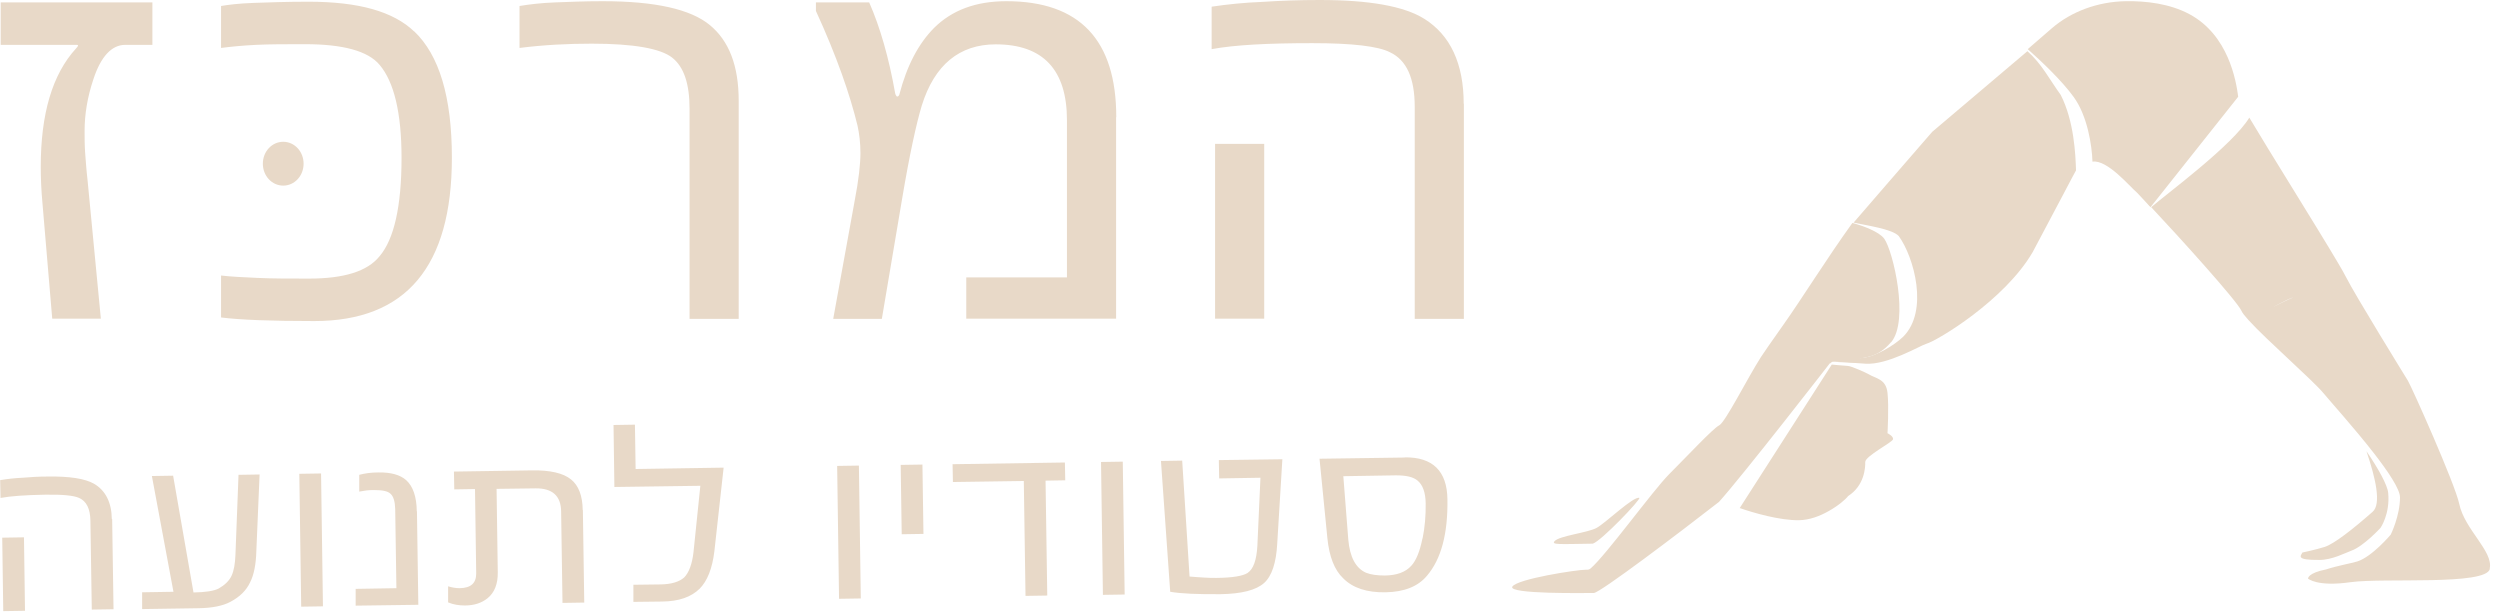
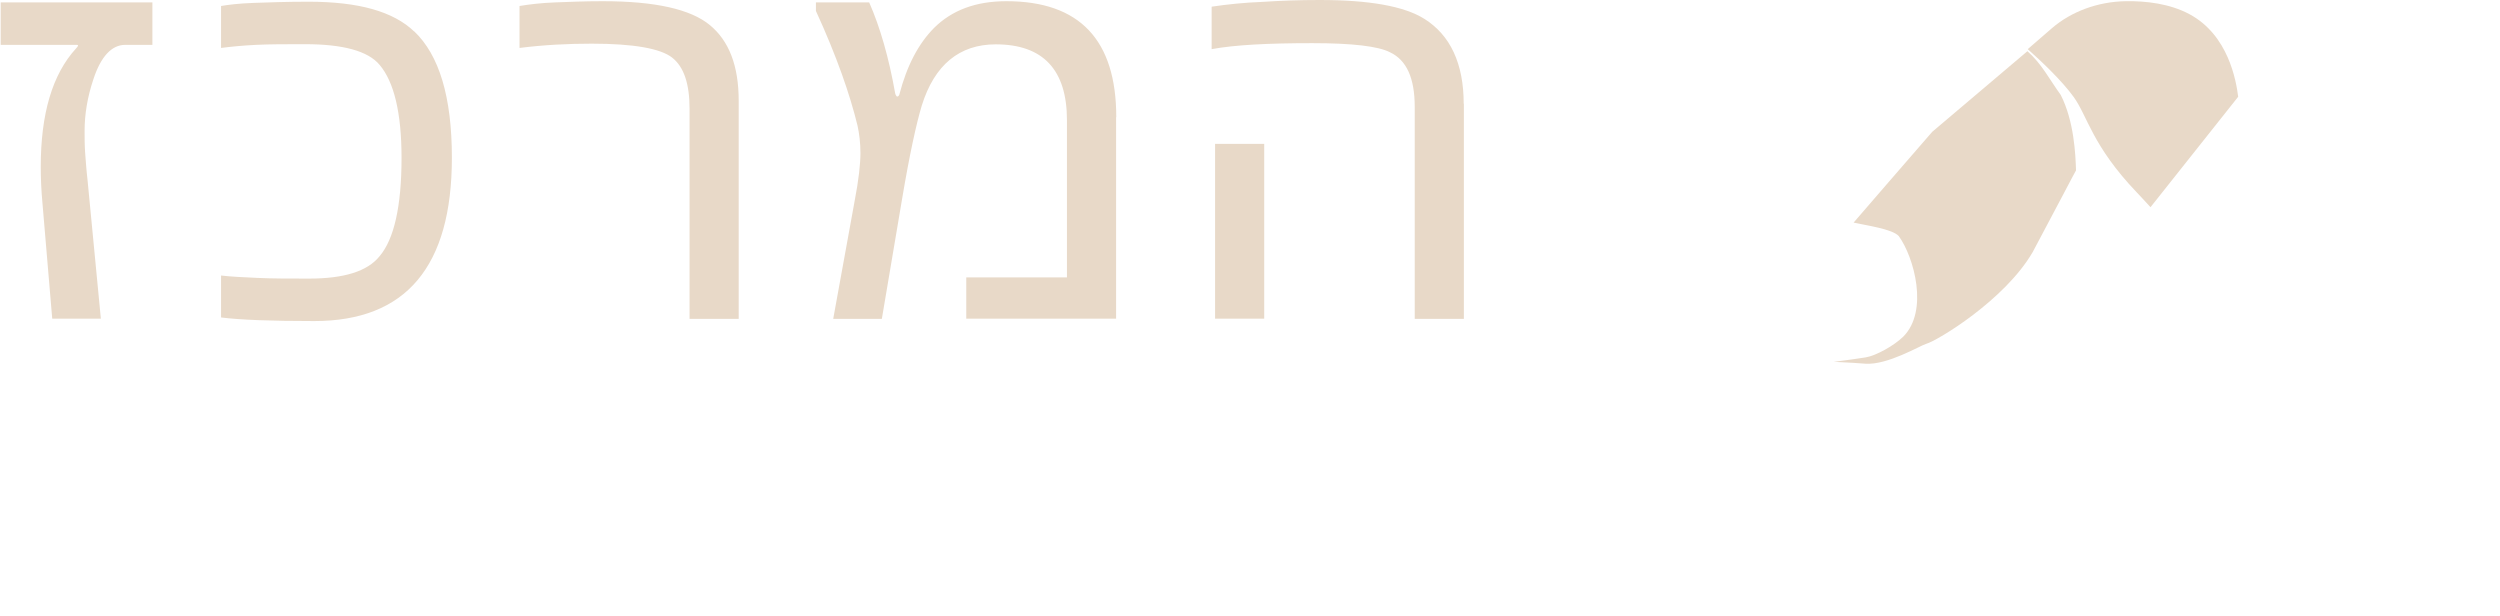
<svg xmlns="http://www.w3.org/2000/svg" width="146" height="36" viewBox="0 0 146 36" fill="none">
  <g clip-path="url(#clip0_2235_48)">
-     <path d="M145.4 33.2C145.62 32.2 143.93 30.92 143.62 29.43C143.38 28.27 140.84 22.59 140.62 22.23C140.4 21.87 137.54 17.24 136.99 16.15C136.92 16 136.75 15.71 136.52 15.32C135.31 13.27 132.51 8.81 131.36 6.87C130.38 8.48 126.62 11.25 125.63 12.1C127.24 13.81 130.64 17.57 130.9 18.15C130.95 18.27 131.1 18.46 131.31 18.69C132.37 19.86 135.06 22.2 135.69 22.96C136.12 23.48 137.51 25.02 138.63 26.46C139.47 27.54 140.16 28.57 140.16 29.04C140.16 30.13 139.62 31.22 139.62 31.22C139.62 31.22 138.53 32.52 137.66 32.79C137.3 32.9 136.41 33.06 135.86 33.25C134.75 33.47 134.79 33.79 134.79 33.79C134.79 33.79 135.31 34.28 137.27 34C139.23 33.73 145.19 34.21 145.41 33.22L145.4 33.2ZM133.88 17.39C133.67 17.47 133.26 17.68 132.77 17.92L132.1 18.26C132.34 18.14 132.56 18.02 132.77 17.92L132.84 17.88C133.62 17.48 133.58 17.5 133.88 17.38V17.39ZM125.58 12.04L128.01 8.86L125.46 11.92C125.46 11.92 125.54 12.01 125.58 12.05V12.04ZM110.44 19.99C111.51 18.73 110.56 14.67 110.04 13.94C109.73 13.52 108.77 13.18 108.18 13.02C106.66 15.13 105.26 17.4 104.14 18.98C103.48 19.91 103.01 20.59 102.84 20.85C102.03 22.12 100.76 24.66 100.4 24.84C100.04 25.02 98.56 26.61 97.47 27.7C96.51 28.67 93.81 32.4 92.9 33.19C92.79 33.29 92.69 33.27 92.63 33.27C92.09 33.27 88.59 33.81 88.32 34.26C88.05 34.71 92.63 34.63 93.08 34.63C93.43 34.63 98.08 31.11 100.39 29.31C101.77 27.78 106.86 21.22 106.86 21.22H106.89C106.89 21.22 106.98 21.13 107 21.13C107.16 21.1 107.73 21.13 108.41 21.19L108.62 21.02C108.62 21.02 108.28 21.01 109.01 20.86C109.52 20.76 109.99 20.51 110.43 19.99H110.44ZM95.74 29.08C95.42 28.94 93.75 30.56 93.24 30.83C92.73 31.11 91.07 31.29 90.79 31.6C90.59 31.82 91.01 31.78 93.02 31.75C93.51 31.6 95.85 29.15 95.74 29.07V29.08ZM106.97 21.3L101.6 29.67C102.37 29.94 103.94 30.4 105.07 30.38C105.67 30.37 106.28 30.14 106.79 29.85C107.35 29.54 107.79 29.16 107.93 28.97C108.88 28.36 108.94 27.32 108.93 26.98C108.93 26.64 110.5 25.84 110.55 25.66C110.6 25.48 110.23 25.3 110.23 25.3C110.23 25.3 110.32 23.76 110.23 22.94C110.14 22.12 109.56 22.12 109.12 21.85C109.02 21.79 108.14 21.38 107.91 21.37C107.48 21.34 107.2 21.31 106.96 21.29L106.97 21.3ZM134.46 32.27C134.35 32.48 134.07 32.71 135.45 32.7C136.18 32.71 137.01 32.27 137.32 32.16C138.04 31.9 139.02 30.83 139.02 30.83C139.02 30.83 139.59 30.02 139.47 28.78C139.43 28.34 138.9 27.37 138.2 26.35C138.74 27.93 139.08 29.44 138.56 29.89C137.39 30.92 136.3 31.77 135.76 31.94C135.22 32.11 134.45 32.27 134.45 32.27H134.46Z" fill="#E8D9C8" />
    <path d="M121.24 9.96C121.21 9.02 121.13 7.09 120.35 5.55C119.67 4.61 119.24 3.73 118.4 2.99L112.84 7.7C112.84 7.7 111.77 8.93 110.29 10.64C109.67 11.36 108.97 12.17 108.25 13C108.96 13.16 110.52 13.37 110.89 13.79C111.78 15.02 112.65 18.16 111.15 19.66C110.62 20.18 109.57 20.77 108.96 20.87C108.08 21.01 107.09 21.13 107.09 21.13L108.23 21.19C108.46 21.21 108.7 21.22 108.94 21.24C110.23 21.33 112.14 20.18 112.49 20.08C113.14 19.9 117.08 17.53 118.71 14.72C120.08 12.16 121.22 9.96 121.24 9.95V9.96Z" fill="#E8D9C8" />
-     <path d="M130.63 5.29C130.65 5.47 130.67 5.6 130.69 5.66Z" fill="#E8D9C8" />
-     <path d="M125.59 12.1C125.25 11.74 124.88 11.32 124.8 11.25C124.37 10.89 123.07 9.31 122.2 9.44C122.17 8.5 121.91 6.77 121.1 5.66C120.42 4.72 119.26 3.62 118.42 2.87L119.84 1.64C120.97 0.67 122.51 0.1 124.13 0.07C125.33 0.05 126.7 0.21 127.85 0.82C130.14 2.04 130.59 4.71 130.71 5.65" fill="#E8D9C8" />
-     <path d="M6.53 30.32C6.52 29.34 6.16 28.64 5.49 28.25C4.96 27.95 4.07 27.81 2.79 27.83C2.27 27.83 1.78 27.86 1.32 27.9C0.86 27.92 0.43 27.97 0.01 28.04L0.03 29.08C0.62 28.97 1.49 28.91 2.62 28.89C3.65 28.87 4.32 28.94 4.62 29.08C5.05 29.27 5.27 29.71 5.28 30.41L5.36 35.6L6.63 35.58L6.55 30.31L6.53 30.32ZM1.4 31.38L0.13 31.4L0.19 35.69L1.46 35.67L1.4 31.38ZM13.93 27.72L13.75 32.4C13.73 32.92 13.66 33.32 13.53 33.61C13.39 33.92 13.12 34.17 12.77 34.37C12.5 34.51 12.01 34.59 11.3 34.6L10.11 27.78L8.87 27.8L10.13 34.56L8.3 34.59V35.57L11.59 35.52C12.39 35.51 13.02 35.38 13.45 35.15C14 34.86 14.39 34.48 14.61 34C14.83 33.57 14.95 32.95 14.97 32.19L15.16 27.71L13.94 27.73L13.93 27.72ZM18.75 27.65L17.48 27.67L17.59 35.43L18.86 35.41L18.75 27.65ZM24.34 29.86C24.33 29.01 24.12 28.4 23.72 28.04C23.37 27.73 22.83 27.58 22.11 27.59C21.65 27.59 21.28 27.65 20.98 27.73V28.71C21.13 28.68 21.26 28.66 21.41 28.64C21.56 28.62 21.71 28.62 21.87 28.62C22.33 28.62 22.65 28.68 22.81 28.84C22.98 28.99 23.07 29.3 23.08 29.74L23.15 34.35L20.77 34.39V35.37L24.43 35.32L24.35 29.86H24.34ZM34.03 29.78C34.02 28.96 33.79 28.35 33.35 28C32.9 27.63 32.12 27.45 31.05 27.47L26.51 27.54L26.53 28.58L27.74 28.56L27.81 33.49C27.81 34.06 27.5 34.34 26.84 34.35C26.62 34.35 26.39 34.31 26.17 34.24V35.18C26.48 35.31 26.81 35.36 27.15 35.36C27.7 35.36 28.13 35.21 28.47 34.94C28.88 34.61 29.08 34.1 29.07 33.43L29 28.55L31.28 28.52C32.26 28.51 32.76 28.96 32.77 29.87L32.85 35.21L34.12 35.19L34.04 29.79L34.03 29.78ZM37.12 27.38L37.08 24.8L35.83 24.82L35.88 28.44L40.9 28.37L40.5 32.25C40.42 32.95 40.23 33.44 39.96 33.72C39.67 33.98 39.21 34.12 38.58 34.13L36.99 34.15V35.15L38.67 35.13C39.64 35.12 40.36 34.87 40.86 34.38C41.31 33.93 41.6 33.19 41.72 32.19L42.26 27.31L37.12 27.39V27.38ZM50.16 27.19L48.89 27.21L49 34.97L50.27 34.95L50.16 27.19ZM53.87 27.13L52.6 27.15L52.66 31.2L53.93 31.18L53.87 27.13ZM62.18 27.01L55.63 27.11L55.65 28.15L59.79 28.09L59.89 34.8L61.16 34.78L61.06 28.07L62.21 28.05L62.19 27.01H62.18ZM65.57 26.96L64.3 26.98L64.41 34.74L65.68 34.72L65.57 26.96ZM71.18 26.88L71.2 27.94L73.61 27.9L73.43 31.89C73.38 32.71 73.2 33.23 72.86 33.46C72.58 33.64 71.97 33.74 71.06 33.75C70.82 33.75 70.57 33.75 70.32 33.73C70.05 33.72 69.77 33.69 69.47 33.67L69.04 26.9L67.8 26.92L68.34 34.56C68.97 34.67 69.95 34.71 71.28 34.7C72.52 34.68 73.36 34.46 73.82 34.05C74.28 33.64 74.53 32.86 74.59 31.75L74.89 26.82L71.18 26.87V26.88ZM82.03 26.72L77.06 26.79L77.52 31.44C77.63 32.51 77.93 33.29 78.45 33.78C79.01 34.34 79.83 34.61 80.92 34.59C82.01 34.57 82.81 34.25 83.33 33.63C84.16 32.66 84.56 31.19 84.53 29.16C84.51 27.51 83.67 26.69 82.04 26.71L82.03 26.72ZM83.07 31.45C82.92 32.2 82.7 32.74 82.42 33.04C82.08 33.42 81.56 33.6 80.88 33.61C80.42 33.61 80.06 33.56 79.78 33.45C79.17 33.18 78.83 32.53 78.74 31.51L78.45 27.81L81.52 27.76C82.12 27.76 82.53 27.85 82.79 28.07C83.09 28.32 83.25 28.76 83.26 29.4C83.27 30.11 83.21 30.8 83.08 31.44L83.07 31.45Z" fill="#E8D9C8" />
+     <path d="M125.59 12.1C125.25 11.74 124.88 11.32 124.8 11.25C122.17 8.5 121.91 6.77 121.1 5.66C120.42 4.72 119.26 3.62 118.42 2.87L119.84 1.64C120.97 0.67 122.51 0.1 124.13 0.07C125.33 0.05 126.7 0.21 127.85 0.82C130.14 2.04 130.59 4.71 130.71 5.65" fill="#E8D9C8" />
    <path d="M0.04 0.14V2.62H4.47C4.61 2.62 4.57 2.69 4.44 2.83C3.05 4.35 2.38 6.66 2.38 9.74C2.38 10.41 2.41 11.12 2.48 11.87L3.05 18.61H5.89L5.11 10.49C5.04 9.89 5.01 9.39 4.97 8.89C4.94 8.43 4.94 8 4.94 7.65C4.94 6.66 5.11 5.66 5.45 4.64C5.89 3.29 6.53 2.62 7.31 2.62H8.9V0.14H0.04ZM24.19 1.84C22.97 0.67 20.95 0.1 18.01 0.1C16.73 0.1 15.65 0.14 14.8 0.17C13.95 0.2 13.31 0.28 12.91 0.35V2.8C13.45 2.73 14.13 2.66 14.94 2.62C15.75 2.58 16.7 2.58 17.81 2.58C20.01 2.58 21.49 2.97 22.17 3.79C23.01 4.78 23.45 6.59 23.45 9.22C23.45 12.06 23.01 13.97 22.17 14.96C21.46 15.85 20.08 16.27 18.05 16.27C16.9 16.27 15.89 16.27 15.04 16.23C14.19 16.19 13.49 16.16 12.91 16.09V18.54C14.02 18.68 15.82 18.75 18.35 18.75C23.72 18.75 26.39 15.56 26.39 9.21C26.39 5.66 25.65 3.22 24.19 1.83V1.84ZM43.14 5.89C43.14 3.83 42.57 2.38 41.45 1.46C40.33 0.54 38.27 0.07 35.2 0.07C34.15 0.07 33.24 0.11 32.43 0.14C31.62 0.17 30.94 0.25 30.34 0.35V2.8C31.76 2.62 33.18 2.55 34.56 2.55C36.99 2.55 38.58 2.83 39.26 3.37C39.94 3.91 40.27 4.89 40.27 6.35V18.62H43.14V5.89ZM65.19 6.84C65.19 2.34 63.06 0.07 58.77 0.07C56.98 0.07 55.59 0.6 54.55 1.63C53.64 2.55 52.96 3.83 52.52 5.53C52.49 5.6 52.45 5.64 52.38 5.64C52.35 5.6 52.31 5.57 52.28 5.46C51.91 3.37 51.4 1.59 50.76 0.14H47.65V0.64C48.87 3.3 49.64 5.53 50.08 7.34C50.18 7.8 50.25 8.33 50.25 8.94C50.25 9.55 50.15 10.5 49.91 11.74L48.66 18.62H51.5L52.68 11.63C53.12 9.01 53.52 7.2 53.83 6.17C54.57 3.79 56.03 2.59 58.15 2.59C60.92 2.59 62.31 4.08 62.31 7.02V16.2H56.43V18.61H65.18V6.84H65.19Z" fill="#E8D9C8" />
    <path d="M85.48 6.06C85.48 3.72 84.7 2.05 83.18 1.1C82 0.36 79.97 0 77.07 0C75.89 0 74.77 0.04 73.73 0.11C72.68 0.15 71.7 0.25 70.76 0.39V2.87C72.11 2.62 74.07 2.52 76.64 2.52C78.97 2.52 80.49 2.7 81.17 3.05C82.15 3.51 82.62 4.57 82.62 6.24V18.62H85.49V6.06H85.48ZM73.83 8.4H70.96V18.61H73.83V8.4Z" fill="#E8D9C8" />
-     <path d="M16.54 10.84C17.2 10.84 17.73 10.27 17.73 9.56C17.73 8.85 17.2 8.28 16.54 8.28C15.88 8.28 15.35 8.85 15.35 9.56C15.35 10.27 15.88 10.84 16.54 10.84Z" fill="#E8D9C8" />
  </g>
  <defs>
    <clipPath id="clip0_2235_48">
      <rect width="145.41" height="35.69" fill="white" transform="translate(0.01)" />
    </clipPath>
  </defs>
</svg>